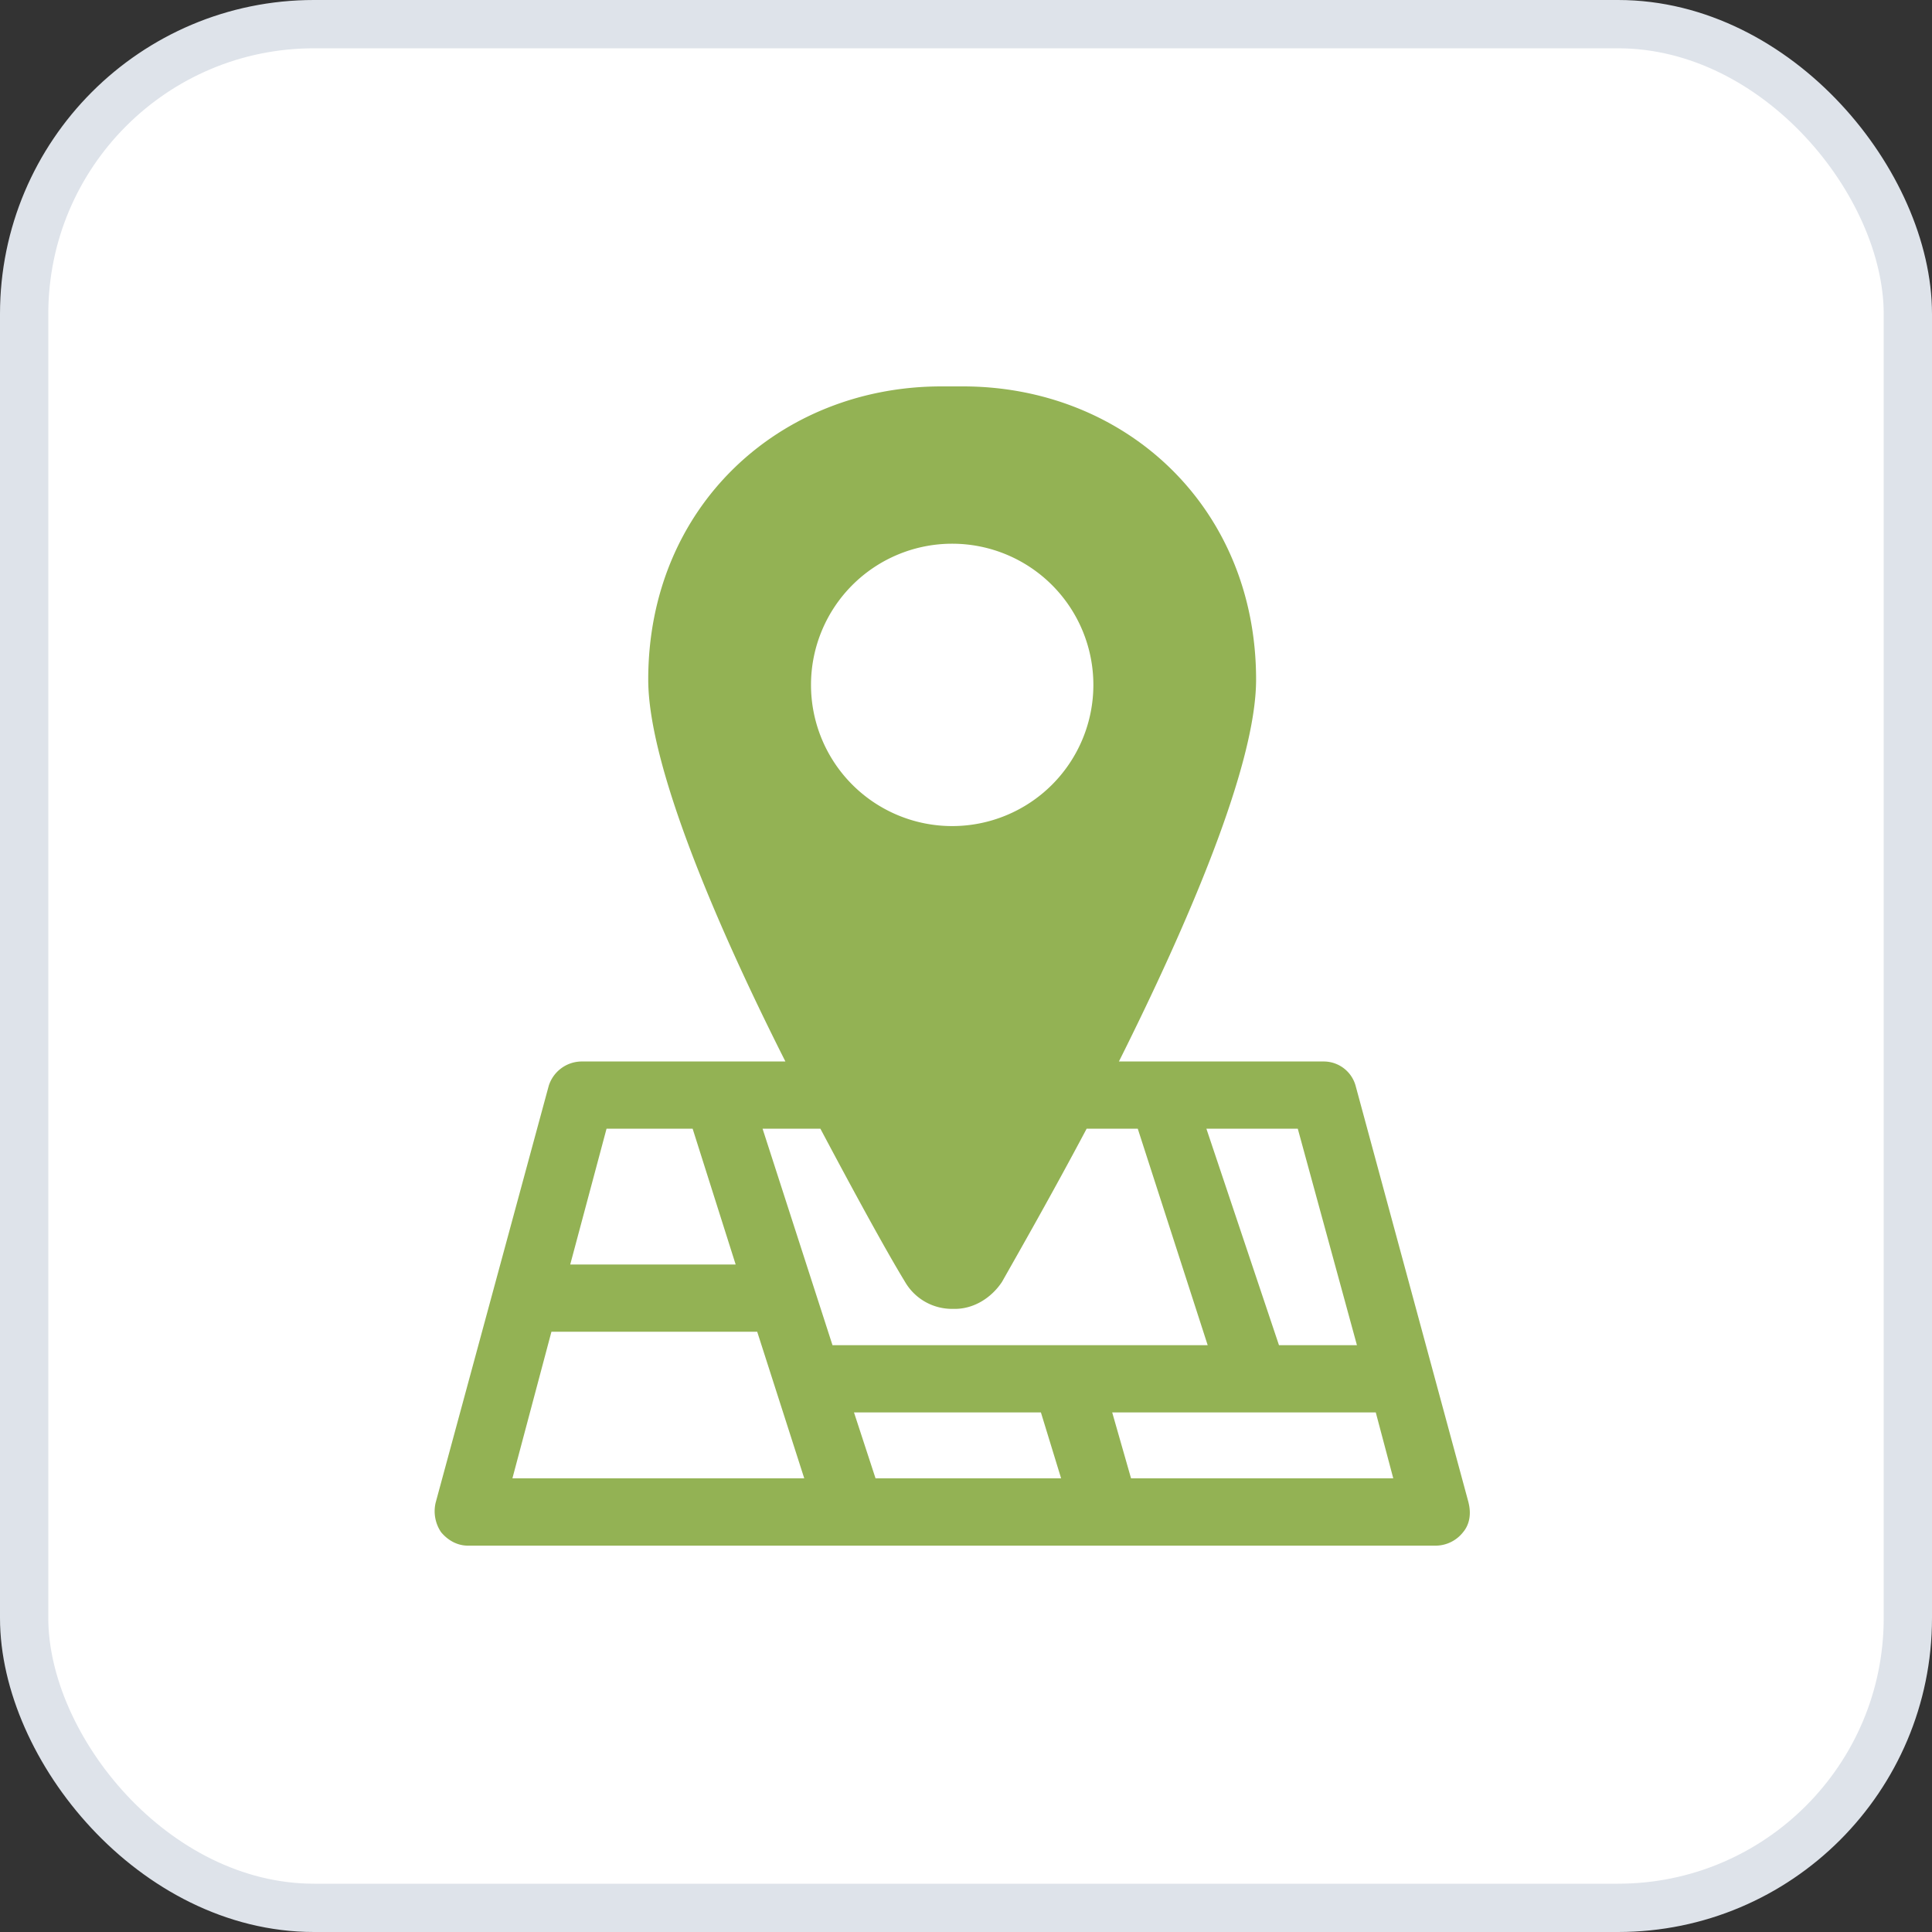
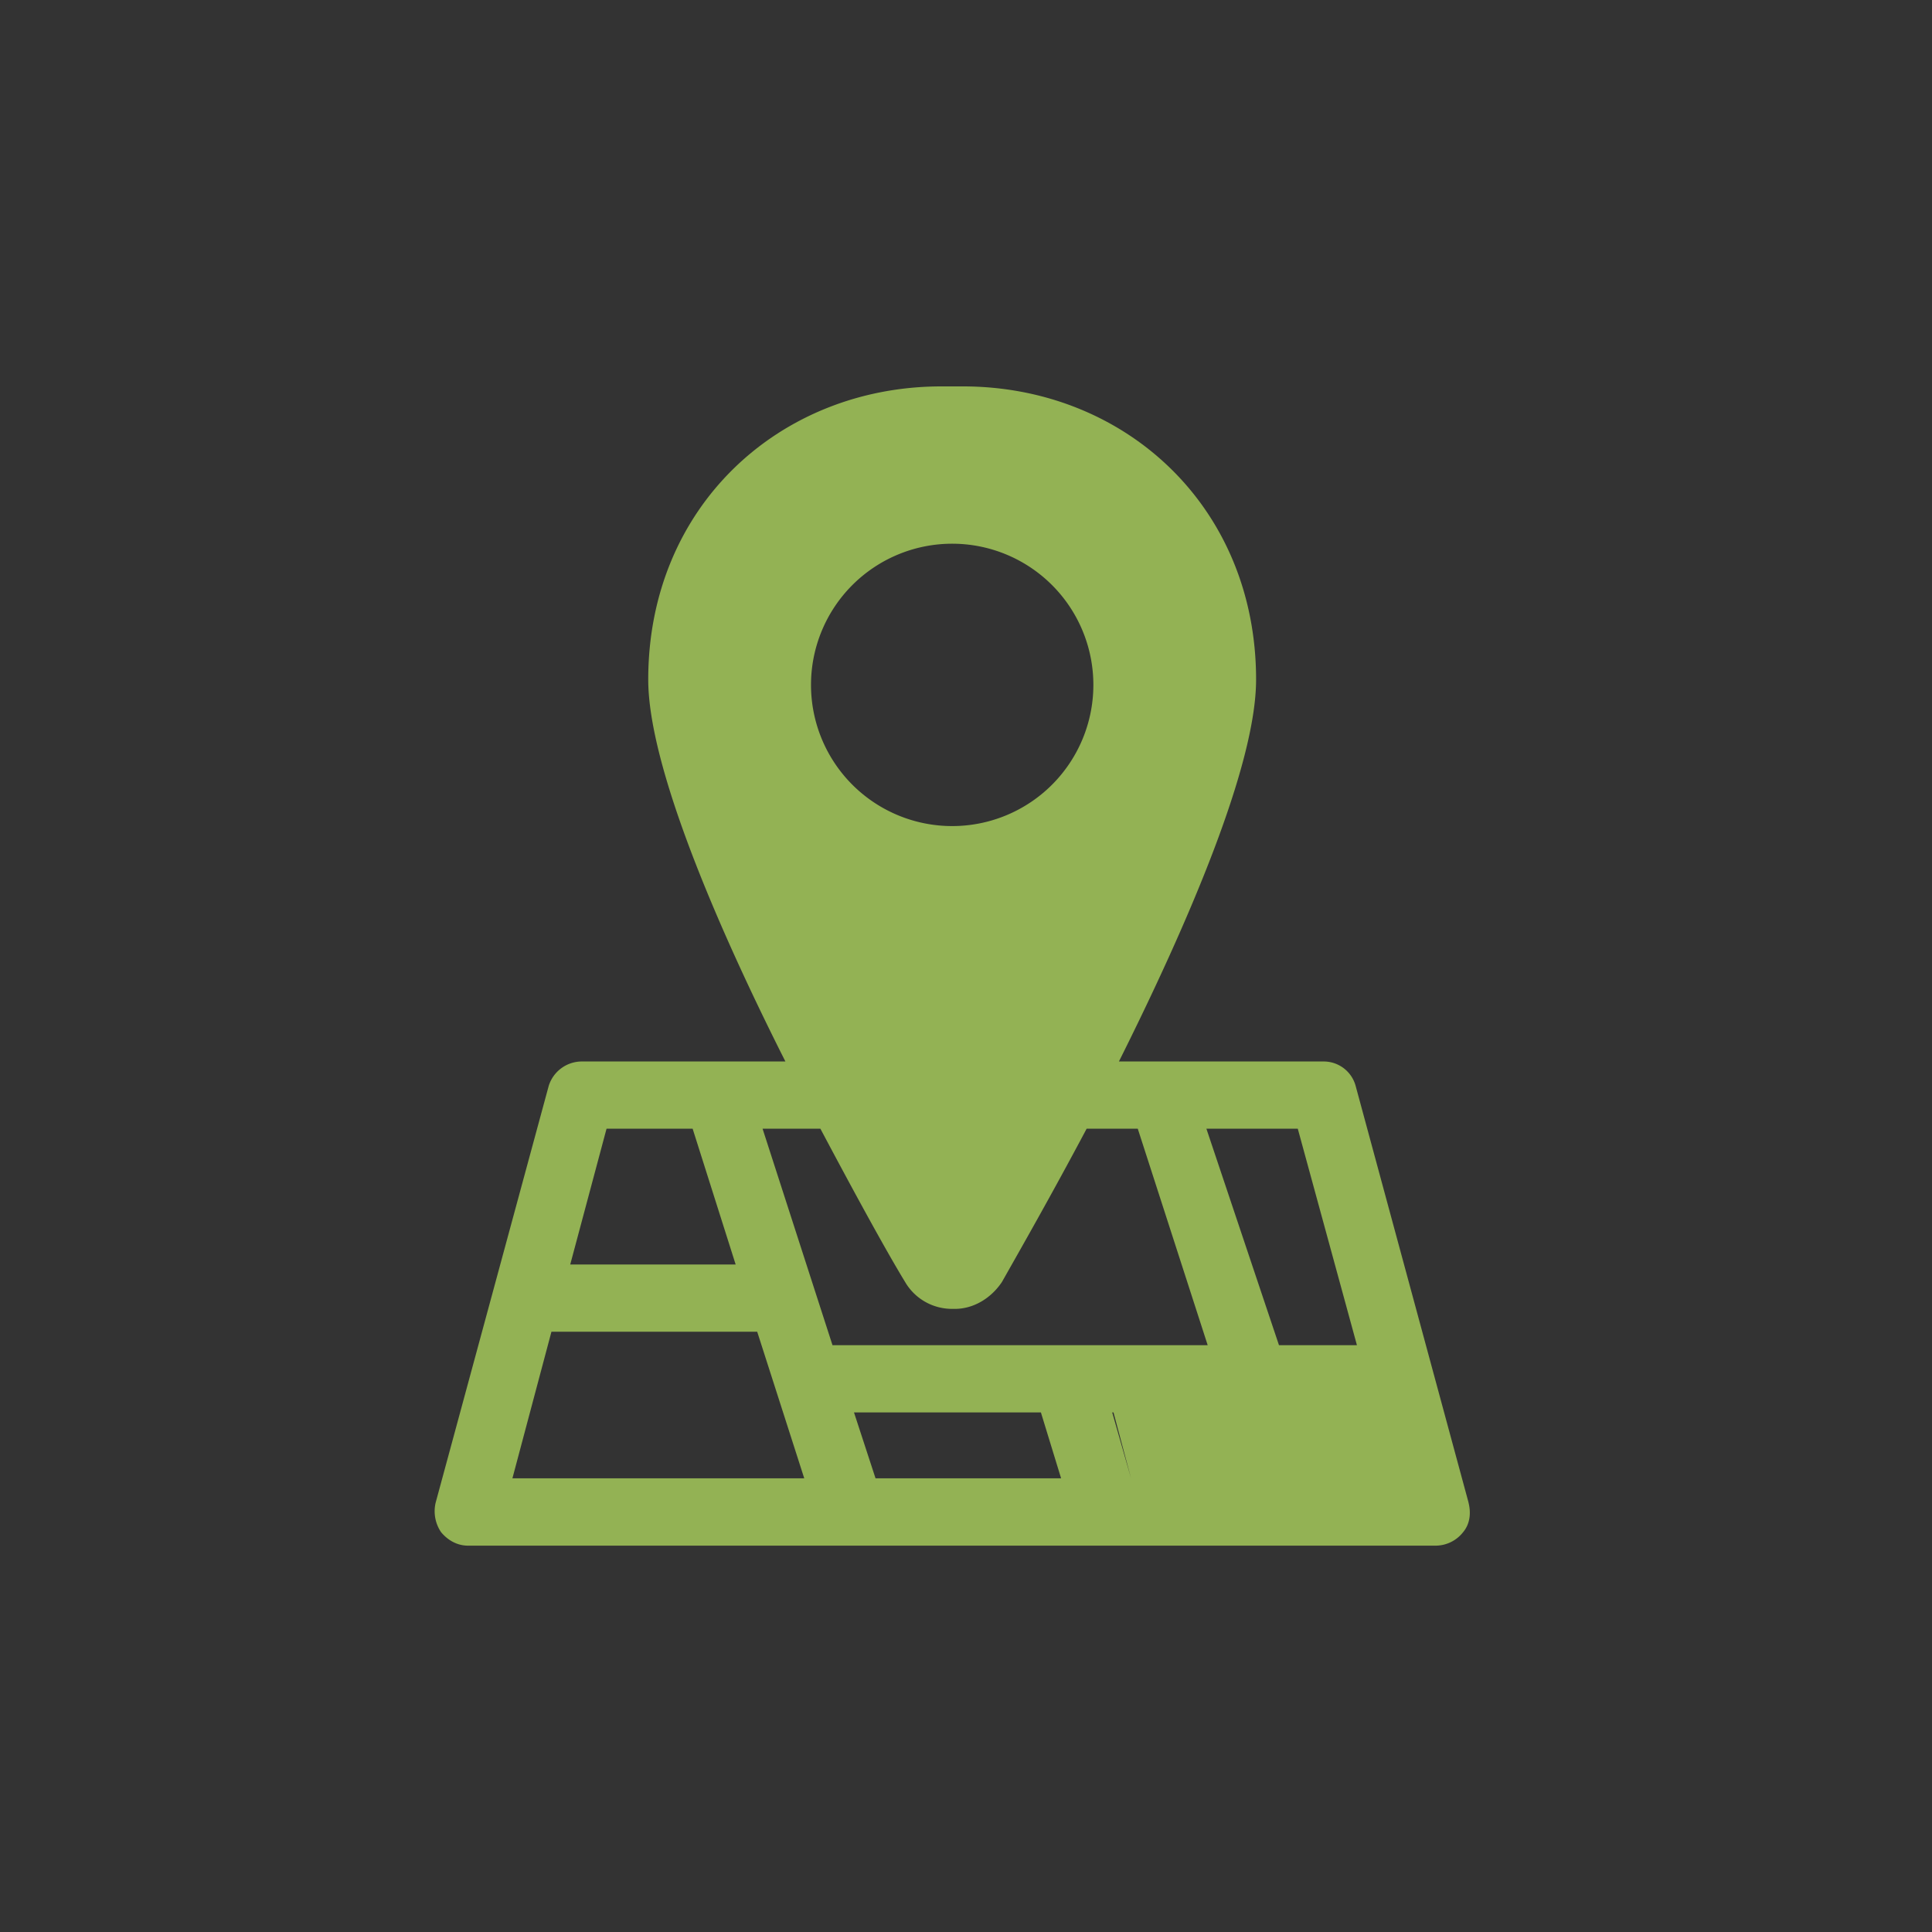
<svg xmlns="http://www.w3.org/2000/svg" width="40" height="40" viewBox="0 0 40 40">
  <rect x="0" y="0" width="40" height="40" fill="#333333" stroke="none" />
  <g fill="none" fill-rule="evenodd">
-     <rect stroke="#DEE3EA" fill="#FFF" x=".5" y=".5" width="39" height="39" rx="6" />
-     <path d="m30.405 31.11-2.339-8.632a.685.685 0 0 0-.668-.501h-4.232c1.42-2.84 2.84-6.125 2.84-7.907 0-3.592-2.729-6.07-6.07-6.07h-.445c-3.341 0-6.07 2.478-6.07 6.07 0 1.782 1.42 5.095 2.84 7.907H12.03a.72.72 0 0 0-.668.5L9.02 31.11a.773.773 0 0 0 .112.612c.14.168.334.279.557.279h20.046a.726.726 0 0 0 .557-.279c.14-.167.168-.39.112-.612zM19.714 11.257a2.923 2.923 0 1 1 0 5.846 2.923 2.923 0 0 1 0-5.846zm7.155 12.111 1.225 4.483H26.48l-1.503-4.483h1.893zm-14.31 0h1.781l.891 2.812h-3.425l.752-2.812zm-1.95 7.239.808-3.035h4.26l.974 3.035h-6.042zm5.179-7.239h1.197c.724 1.364 1.364 2.534 1.754 3.174.195.334.557.557.975.557h.055c.39 0 .752-.223.975-.557.362-.64 1.03-1.81 1.754-3.174h1.058l1.448 4.483h-7.768l-1.448-4.483zm2.339 7.239-.446-1.364h3.87l.418 1.364h-3.842zm5.29 0-.39-1.364h5.457l.362 1.364h-5.43z" fill="#93B254" fill-rule="nonzero" />
+     <path d="m30.405 31.11-2.339-8.632a.685.685 0 0 0-.668-.501h-4.232c1.42-2.84 2.84-6.125 2.84-7.907 0-3.592-2.729-6.07-6.07-6.07h-.445c-3.341 0-6.07 2.478-6.07 6.07 0 1.782 1.42 5.095 2.84 7.907H12.03a.72.72 0 0 0-.668.5L9.02 31.11a.773.773 0 0 0 .112.612c.14.168.334.279.557.279h20.046a.726.726 0 0 0 .557-.279c.14-.167.168-.39.112-.612zM19.714 11.257a2.923 2.923 0 1 1 0 5.846 2.923 2.923 0 0 1 0-5.846zm7.155 12.111 1.225 4.483H26.48l-1.503-4.483h1.893zm-14.31 0h1.781l.891 2.812h-3.425l.752-2.812zm-1.95 7.239.808-3.035h4.26l.974 3.035h-6.042zm5.179-7.239h1.197c.724 1.364 1.364 2.534 1.754 3.174.195.334.557.557.975.557h.055c.39 0 .752-.223.975-.557.362-.64 1.03-1.81 1.754-3.174h1.058l1.448 4.483h-7.768l-1.448-4.483zm2.339 7.239-.446-1.364h3.87l.418 1.364h-3.842zm5.29 0-.39-1.364h5.457h-5.43z" fill="#93B254" fill-rule="nonzero" />
  </g>
</svg>